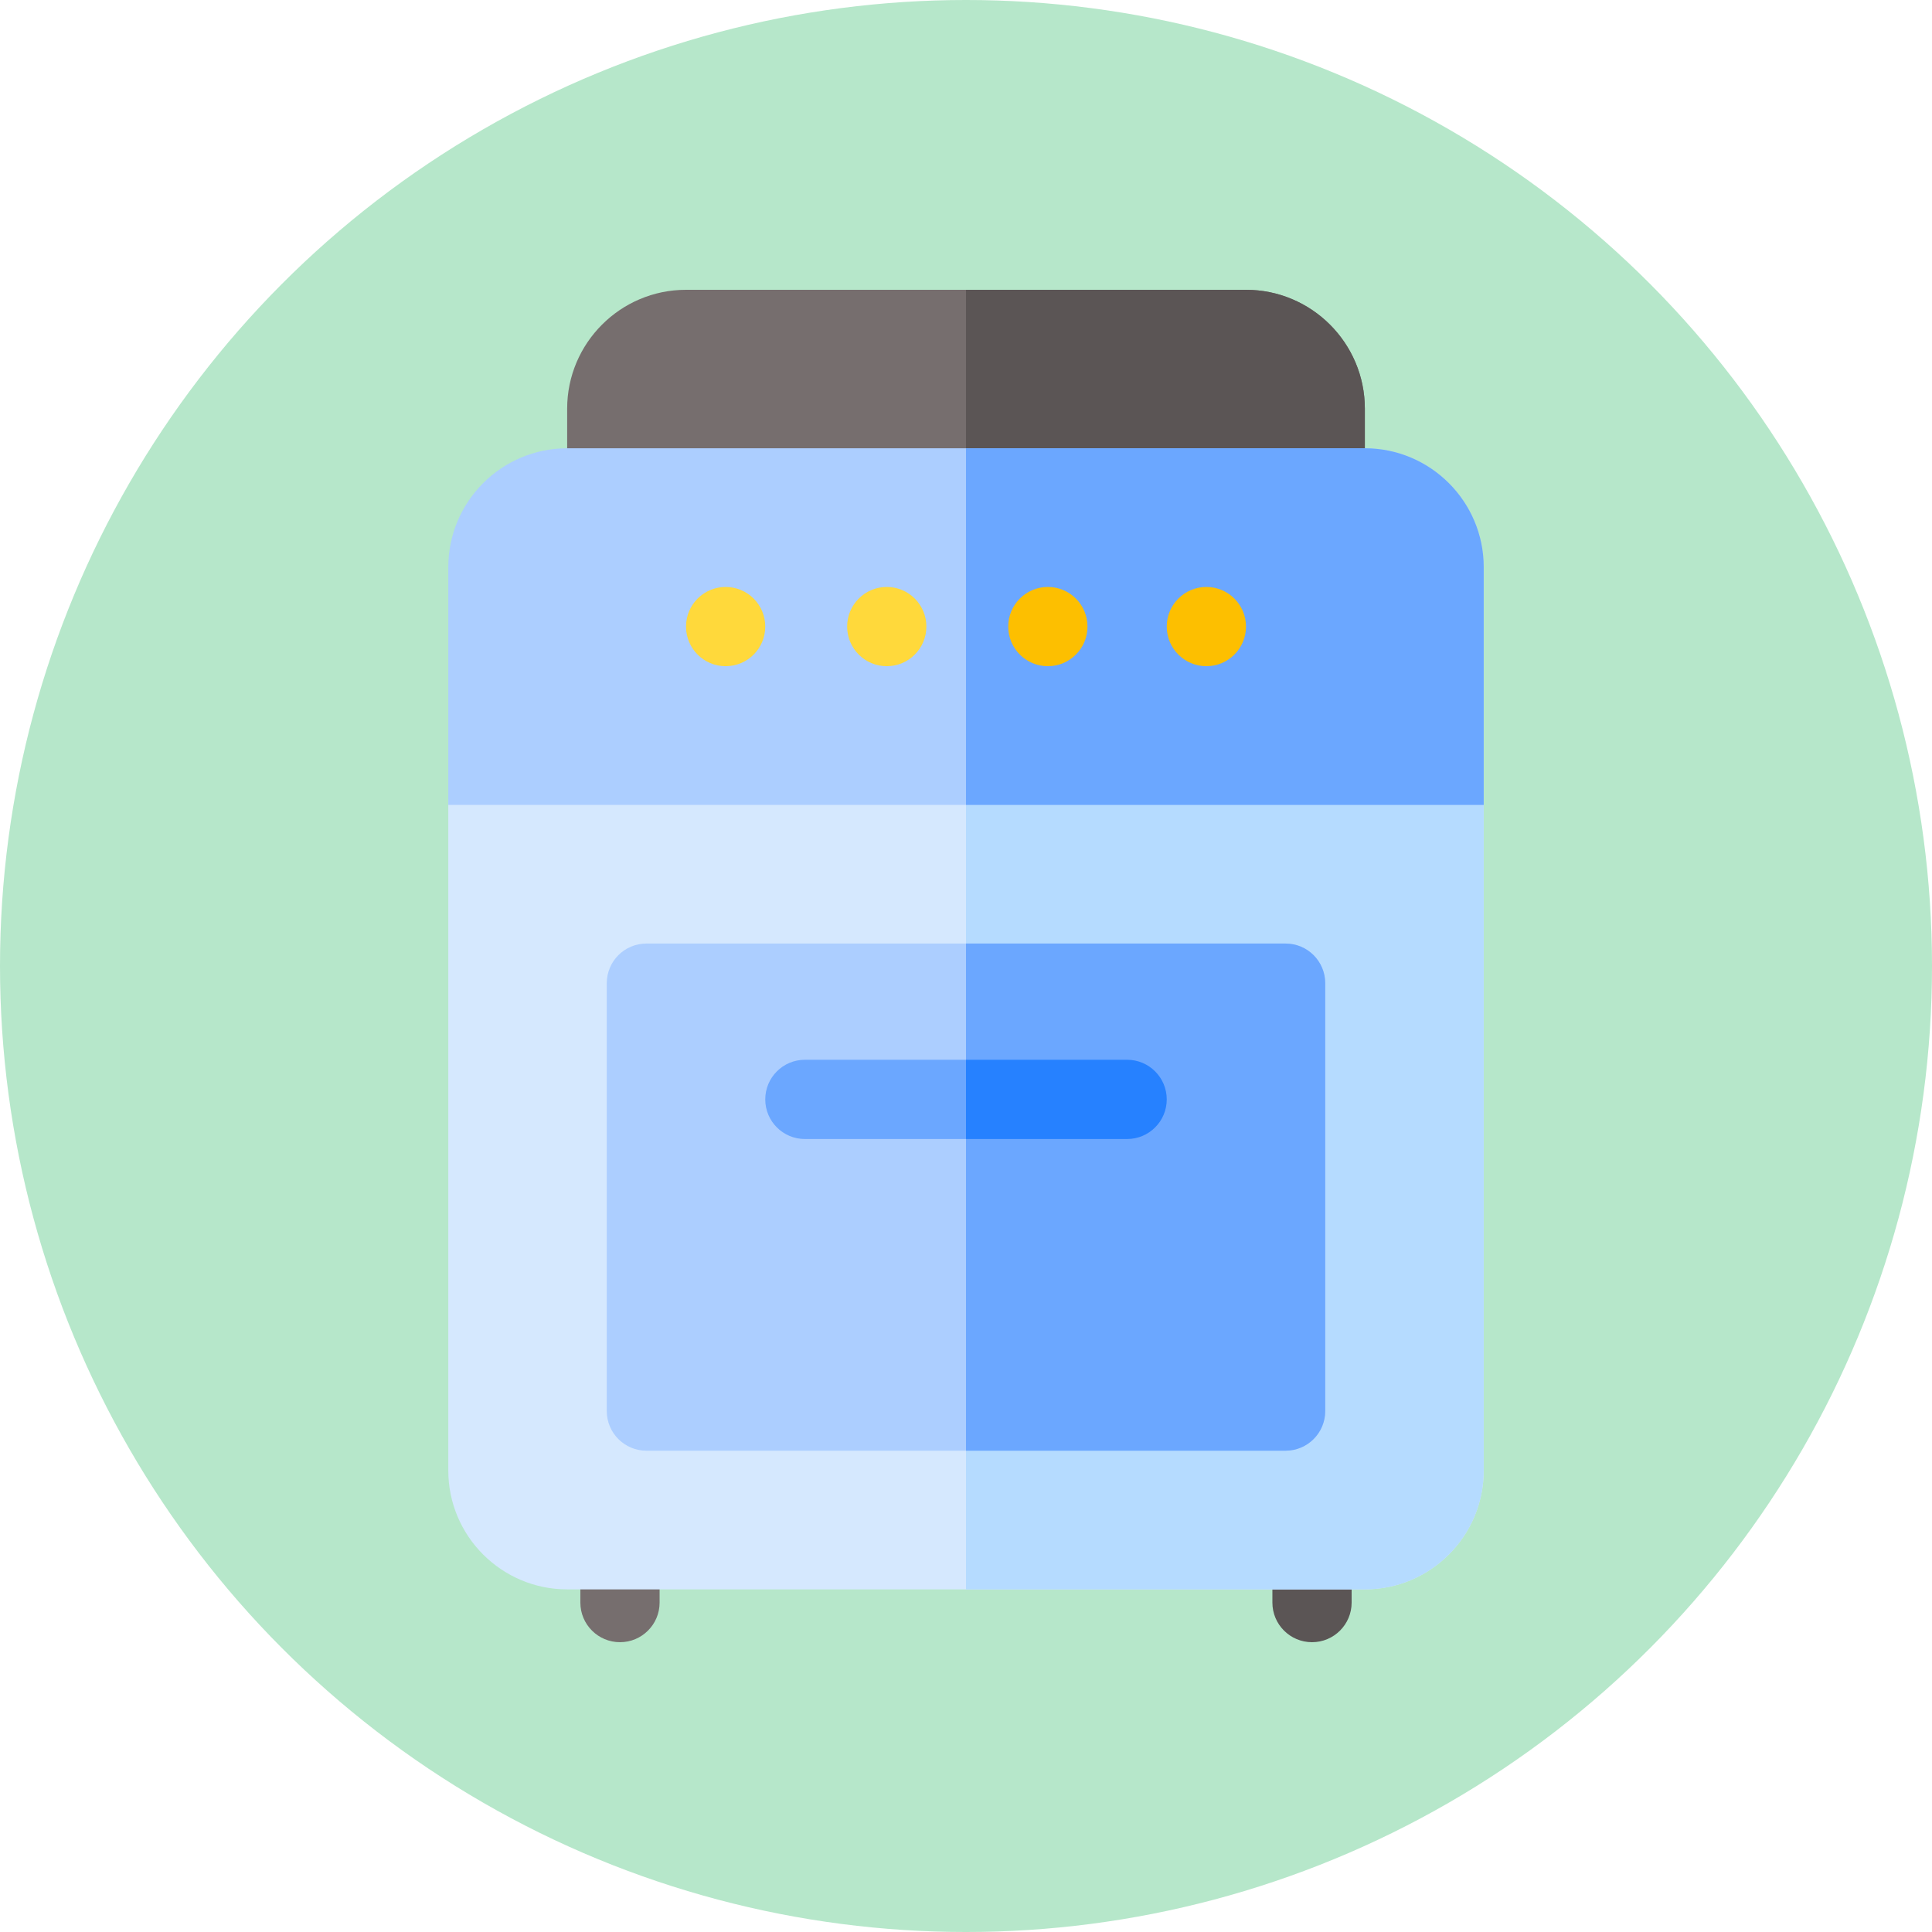
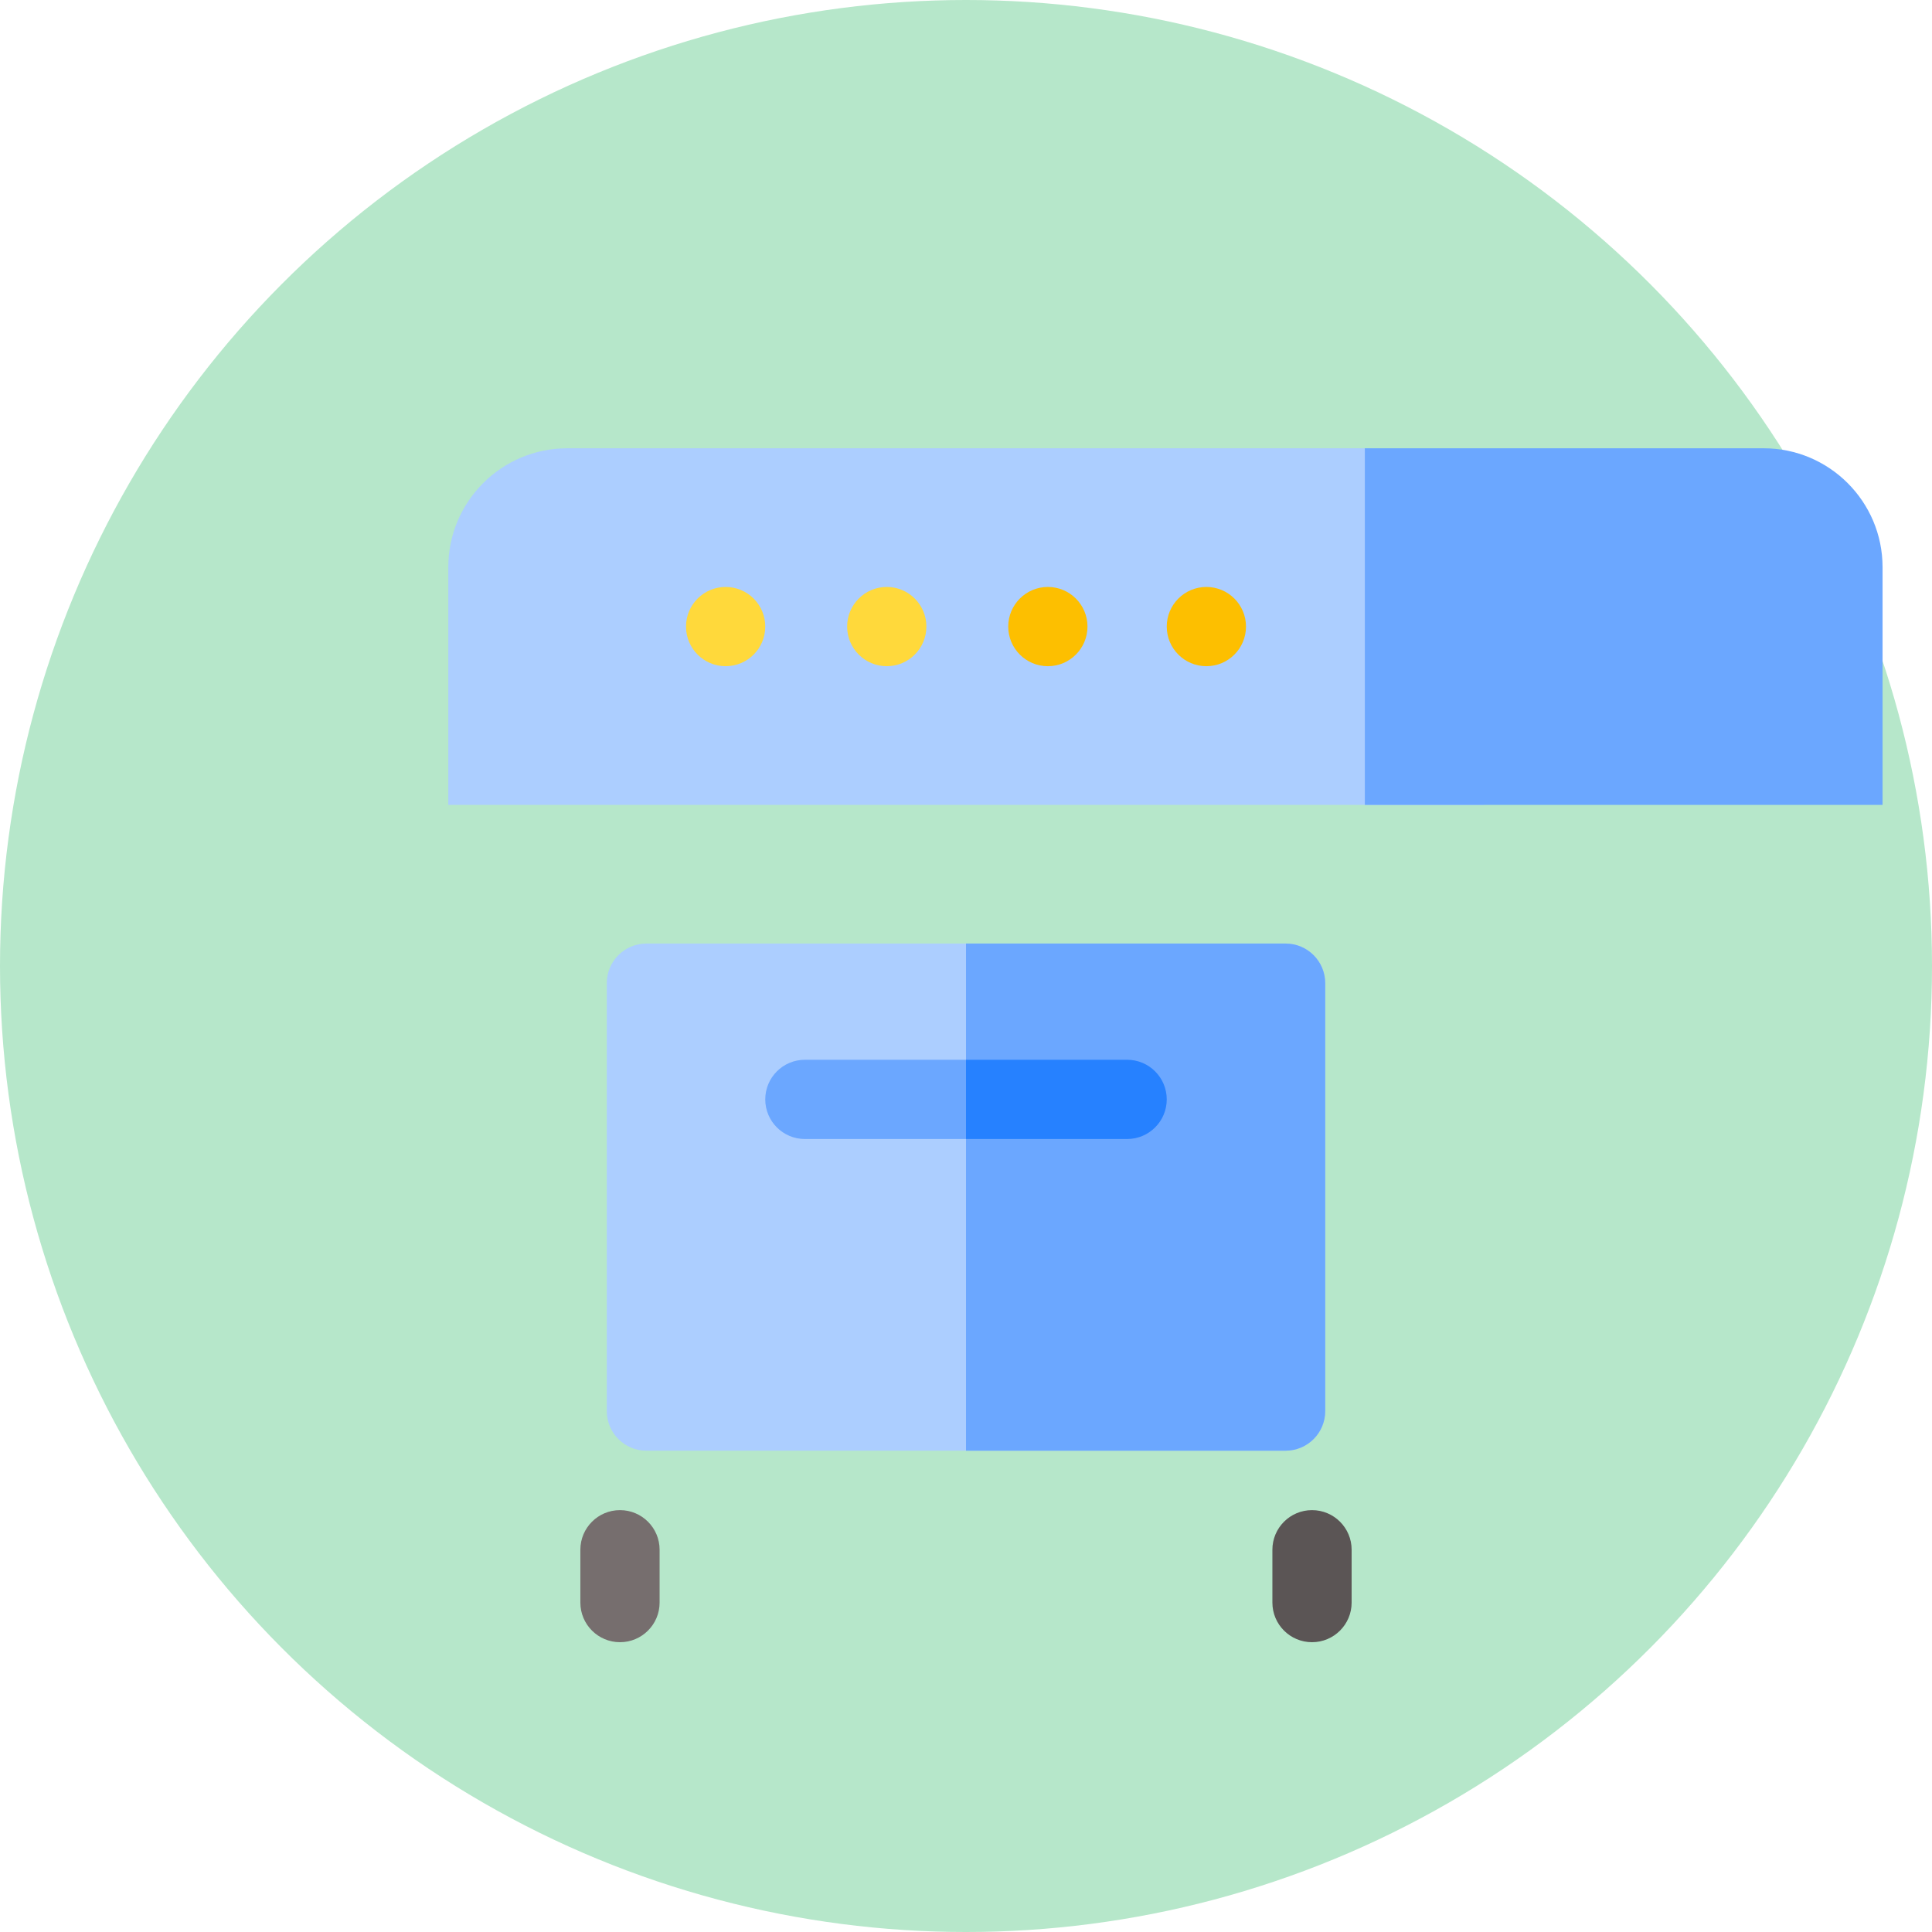
<svg xmlns="http://www.w3.org/2000/svg" version="1.1" width="512" height="512" x="0" y="0" viewBox="0 0 511.999 511.999" style="enable-background:new 0 0 512 512" xml:space="preserve">
  <circle r="256" cx="256" cy="256" fill="#B6E7CA" shape="circle" />
  <g transform="matrix(0.7,0,0,0.7,76.8,76.8)">
-     <path fill="#766E6E" d="M361.995 0h-211.99c-24.813 0-45 20.187-45 45v30c0 8.284 6.716 15 15 15h271.99c8.284 0 15-6.716 15-15V45c0-24.813-20.187-45-45-45z" opacity="1" data-original="#766e6e" />
-     <path fill="#5B5555" d="M361.995 0H256v90h135.995c8.284 0 15-6.716 15-15V45c0-24.813-20.187-45-45-45z" opacity="1" data-original="#5b5555" />
    <path fill="#766E6E" d="M125.003 511.999c-8.284 0-15-6.716-15-15v-20.001c0-8.284 6.716-15 15-15s15 6.716 15 15v20.001c0 8.284-6.715 15-15 15z" opacity="1" data-original="#766e6e" />
    <path fill="#5B5555" d="M386.994 511.999c-8.284 0-15-6.716-15-15v-20.001c0-8.284 6.716-15 15-15s15 6.716 15 15v20.001c0 8.284-6.716 15-15 15z" opacity="1" data-original="#5b5555" />
-     <path fill="#D5E8FE" d="M436.997 179.999H75.002c-8.284 0-15 6.716-15 15v251.999c0 24.813 20.187 45 45 45h301.994c24.813 0 45-20.187 45-45V194.999c.001-8.284-6.715-15-14.999-15z" opacity="1" data-original="#d5e8fe" />
-     <path fill="#B5DBFF" d="M436.997 179.999H256v311.999h150.997c24.813 0 45-20.187 45-45V194.999c0-8.284-6.716-15-15-15z" opacity="1" data-original="#b5dbff" />
    <path fill="#ACCEFF" d="M376.997 247.501H135.002c-8.284 0-15 6.716-15 15v161.996c0 8.284 6.716 15 15 15h241.994c8.284 0 15-6.716 15-15V262.5c.001-8.284-6.715-14.999-14.999-14.999z" opacity="1" data-original="#acceff" />
    <path fill="#6BA7FF" d="M376.997 247.501H256v191.996h120.997c8.284 0 15-6.716 15-15V262.5c0-8.284-6.716-14.999-15-14.999z" opacity="1" data-original="#6ba7ff" />
    <path fill="#6BA7FF" d="M316.997 321.5H195.002c-8.284 0-15-6.716-15-15s6.716-15 15-15h121.994c8.284 0 15 6.716 15 15s-6.715 15-14.999 15z" opacity="1" data-original="#6ba7ff" />
    <path fill="#2681FF" d="M316.997 291.5H256v30h60.997c8.284 0 15-6.716 15-15s-6.716-15-15-15z" opacity="1" data-original="#2681ff" />
    <path fill="#ACCEFF" d="M406.997 60H105.002c-24.813 0-45 20.187-45 45v89.999h391.994V105c.001-24.813-20.186-45-44.999-45z" opacity="1" data-original="#acceff" />
-     <path fill="#6BA7FF" d="M406.997 60H256v134.999h195.997V105c0-24.813-20.187-45-45-45z" opacity="1" data-original="#6ba7ff" />
+     <path fill="#6BA7FF" d="M406.997 60v134.999h195.997V105c0-24.813-20.187-45-45-45z" opacity="1" data-original="#6ba7ff" />
    <circle cx="165" cy="127.499" r="15" fill="#FFD93B" opacity="1" data-original="#ffd93b" />
    <circle cx="226" cy="127.499" r="15" fill="#FFD93B" opacity="1" data-original="#ffd93b" />
    <g fill="#FDBF00">
      <circle cx="286.989" cy="127.499" r="15" fill="#FDBF00" opacity="1" data-original="#fdbf00" />
      <circle cx="347" cy="127.499" r="15" fill="#FDBF00" opacity="1" data-original="#fdbf00" />
    </g>
  </g>
</svg>